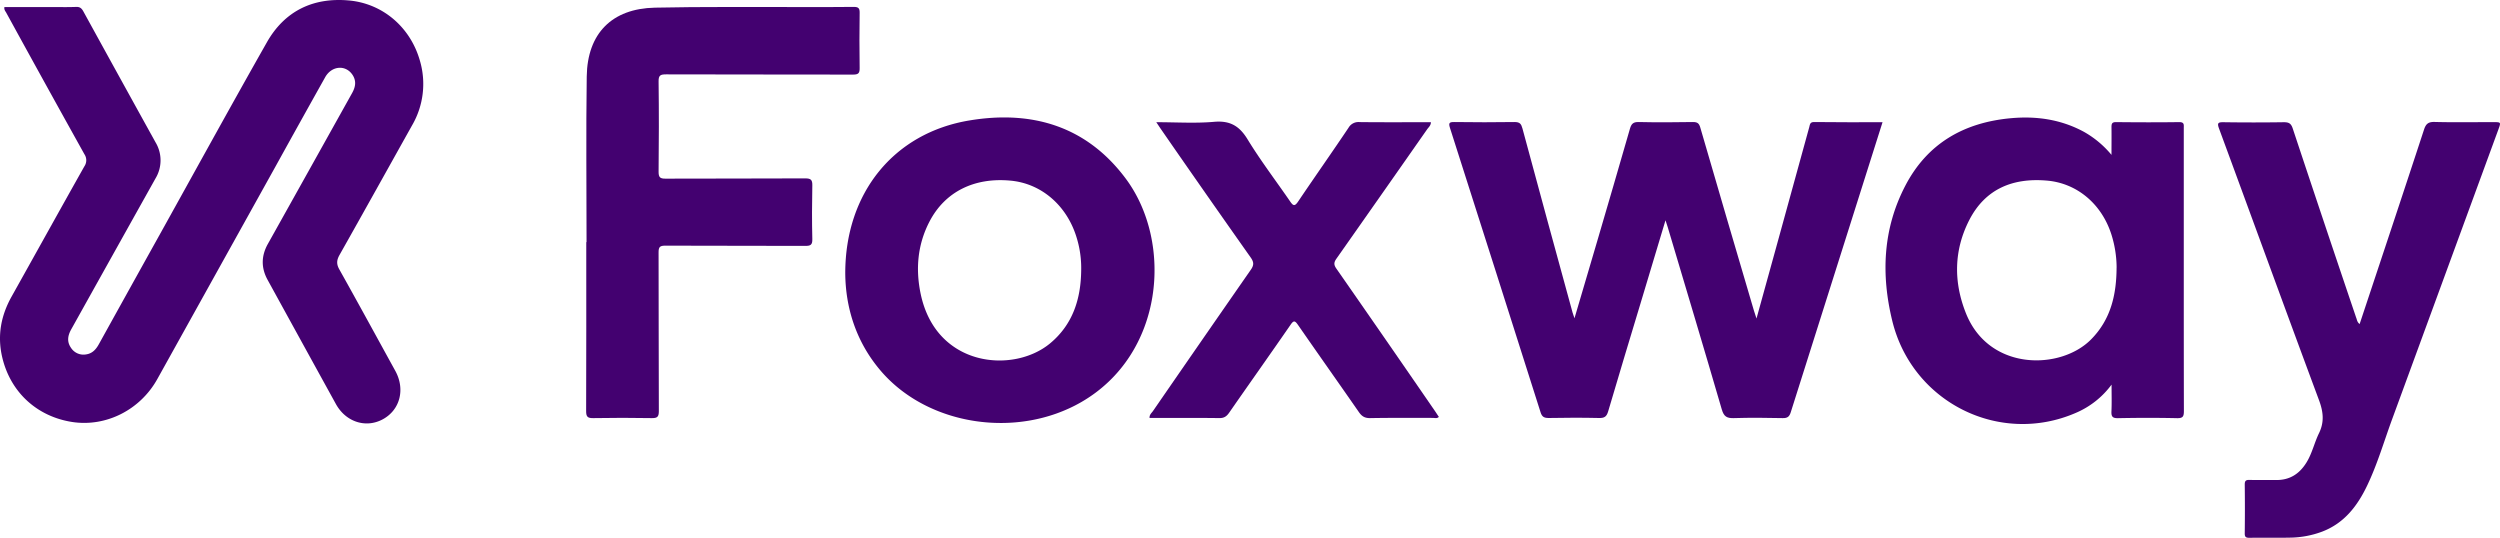
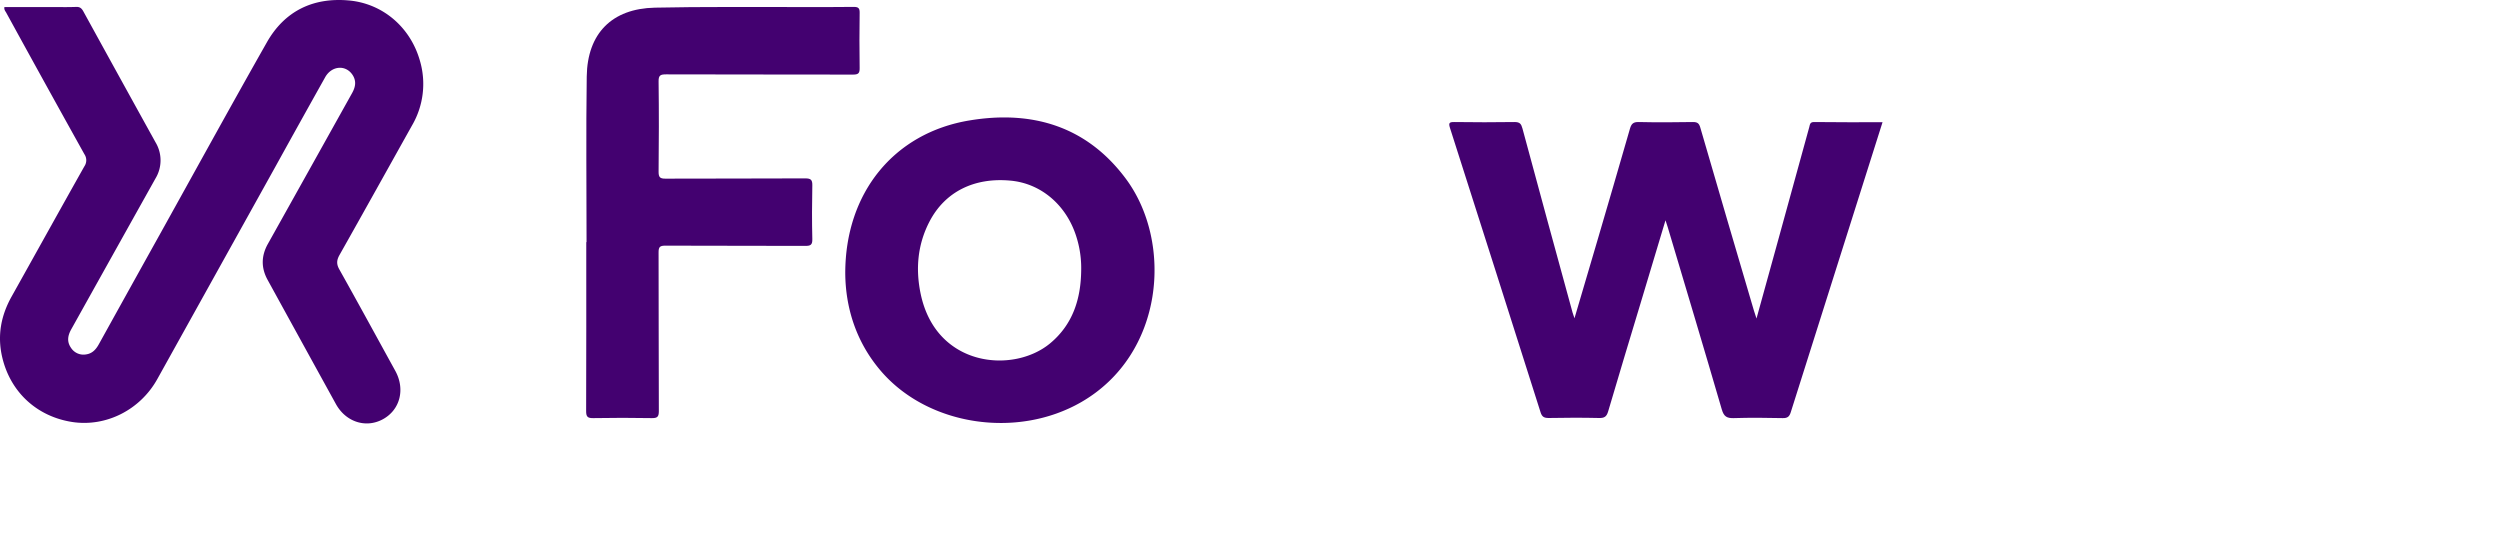
<svg xmlns="http://www.w3.org/2000/svg" viewBox="0 0 1325.25 285.06">
  <defs>
    <style>.cls-1{fill:#430170;}</style>
  </defs>
  <g id="Layer_2" data-name="Layer 2">
    <g id="Layer_1-2" data-name="Layer 1">
      <path class="cls-1" d="M2.34,3.73H27c4.44,0,8.88.12,13.32-.06,2-.09,2.94.7,3.85,2.35q19.1,34.76,38.3,69.46a18.51,18.51,0,0,1-.06,19.14q-22.33,39.94-44.63,79.92c-1.87,3.34-2.41,6.53-.19,9.77a7.85,7.85,0,0,0,8.09,3.55c3.28-.48,5.2-2.64,6.72-5.39q16.62-30,33.29-59.95c18.56-33.38,36.93-66.86,55.77-100.07C150.9,5.8,166-1.45,184.89.24,203,1.85,217.57,14.53,222.58,32.13a43.6,43.6,0,0,1-4.16,34.36c-12.79,22.87-25.52,45.78-38.4,68.59-1.57,2.78-1.77,4.85-.13,7.76,10,17.84,19.79,35.81,29.65,53.74,5.32,9.67,2.6,20.53-6.4,25.56s-19.79,1.66-25.1-8q-18.1-32.85-36.16-65.74c-3.51-6.39-3.45-12.73.13-19.13q22.34-39.95,44.63-79.92c1.87-3.34,2.36-6.52.17-9.76-3.65-5.38-11-4.74-14.42,1.31Q159.22,64.42,146.19,88q-31.41,56.49-62.83,113c-9.15,16.39-27.23,25.4-45,22.71C19.5,220.82,5.33,207.75,1.09,189c-2.55-11.25-.53-21.83,5.1-31.86,12.87-23,25.61-46,38.53-68.95a5.71,5.71,0,0,0,0-6.48Q23.95,44.41,3.45,7C3,6.05,2.05,5.28,2.34,3.73Z" />
      <path class="cls-1" d="M997.93,64.79c-3.73,11.78-7.36,23.27-11,34.75q-18.84,59.49-37.65,119c-.73,2.32-1.74,3.15-4.26,3.1-8.64-.19-17.28-.27-25.91,0-3.68.12-5.29-.82-6.39-4.6-9.4-32.26-19.07-64.44-28.66-96.63-.3-1-.65-2-1.18-3.64-4.56,15.19-8.92,29.72-13.3,44.26-5.71,19-11.52,38-17.08,57-.84,2.87-2,3.62-4.91,3.55-8.87-.2-17.76-.17-26.63,0-2.43,0-3.54-.6-4.3-3q-23.91-75.37-48-150.68c-.81-2.53-.59-3.25,2.23-3.21,10.68.14,21.36.17,32,0,2.8,0,3.51,1,4.17,3.45q13.17,48.82,26.57,97.59c.21.78.52,1.55,1,3,4.09-13.86,8-27.06,11.87-40.27,5.88-20.08,11.78-40.16,17.55-60.27.75-2.6,1.8-3.56,4.63-3.5,9.59.22,19.19.16,28.78,0,2.33,0,3.22.68,3.87,2.94q14.11,48.57,28.44,97.07c.33,1.13.72,2.25,1.35,4.15,3.62-13.11,7-25.46,10.45-37.81q8.77-31.83,17.52-63.65c.35-1.26.32-2.73,2.53-2.7C973.61,64.85,985.59,64.79,997.93,64.79Z" />
-       <path class="cls-1" d="M1119.3,82.1c0-5.52.07-10.08,0-14.63,0-1.86.22-2.76,2.46-2.74,11.15.12,22.31.16,33.46,0,2.77,0,2.4,1.45,2.4,3.13q0,34.53,0,69.06c0,27,0,53.95.06,80.92,0,2.85-.46,3.9-3.62,3.83-10.43-.23-20.87-.21-31.3,0-3,.06-3.6-.94-3.48-3.64.21-4.37.06-8.75.06-14.14a45.87,45.87,0,0,1-19,15c-40.38,17.48-86.71-5.55-97.26-48.86-5.94-24.4-5-48.59,6.81-71.36,11.67-22.59,31.09-33.7,56-36,13.64-1.25,26.75.63,38.94,7.29A52.26,52.26,0,0,1,1119.3,82.1Zm2.72,59.73a59.21,59.21,0,0,0-2.71-17.35c-5.16-16.36-18.27-27.36-34.19-28.74-18.16-1.58-32.8,4.39-41.3,21.09-8.15,16-8.27,32.85-1.61,49.4,12.33,30.6,50.11,30,66.23,13.73C1119,169.32,1121.94,156.11,1122,141.83Z" />
      <path class="cls-1" d="M310.93,128.34c0-29.26-.32-58.53.1-87.79.32-22.82,13.33-36,36.11-36.49,25.18-.55,50.38-.27,75.57-.33,10,0,19.92.09,29.87-.07,2.61,0,3.16.79,3.12,3.23-.13,9.72-.17,19.43,0,29.15.06,2.89-.81,3.51-3.58,3.5-33-.09-66,0-99-.12-3,0-4.08.46-4,3.83.21,16,.17,31.9,0,47.85,0,2.84.75,3.61,3.59,3.6,24.71-.11,49.43,0,74.14-.14,3,0,3.82.77,3.76,3.75-.19,9.47-.23,19,0,28.42.09,3.16-1,3.63-3.8,3.62-24.72-.12-49.44,0-74.15-.13-2.81,0-3.56.68-3.55,3.53.11,28.06,0,56.13.14,84.19,0,3.05-.85,3.75-3.8,3.7q-15.47-.28-30.95,0c-2.94.05-3.8-.66-3.79-3.7.11-29.86.07-59.73.07-89.6Z" />
      <path class="cls-1" d="M448.07,144.82c0-42.58,25.79-74.41,66-81,33-5.45,62,3,82.79,31,25,33.69,20.4,92.91-23.68,118.33-34,19.59-81,12.57-105.95-16.18C453.84,181.52,448.21,163.2,448.07,144.82Zm125.07-1.68a54.71,54.71,0,0,0-2.36-17c-5.1-17.1-18.61-28.8-34.94-30.37-19.26-1.84-34.77,5.77-43.05,21.55-6.42,12.26-7.55,25.38-4.68,38.77,8.3,38.64,49.09,42,68.46,26C568.77,172,573,158.37,573.14,143.14Z" />
-       <path class="cls-1" d="M1250.84,171.78c11.46-34.49,22.87-68.7,34.11-103,1-3.13,2.3-4.22,5.68-4.13,10.31.27,20.63.09,30.95.09,4.23,0,4.24,0,2.81,3.89q-28.14,76.76-56.29,153.51c-4.33,11.78-7.82,23.87-13.25,35.22-5.2,10.89-12.21,20.05-24,24.5A50,50,0,0,1,1214,285c-7.2.15-14.4,0-21.59.09-1.81,0-2.49-.37-2.47-2.35q.16-12.94,0-25.9c0-1.89.56-2.48,2.44-2.43,4.67.11,9.35,0,14,.05,7.32.14,12.54-3.2,16.29-9.3,3-4.85,4.16-10.44,6.61-15.47,2.94-6,2.31-11.43,0-17.63-17.83-47.95-35.3-96-53-144-1-2.77-.53-3.31,2.36-3.27q16,.24,32,0c2.69,0,3.85.63,4.74,3.33q16.66,50.19,33.63,100.29C1249.45,169.42,1249.45,170.72,1250.84,171.78Z" />
-       <path class="cls-1" d="M612.94,64.78c10.62,0,20.7.67,30.64-.2,8.46-.74,13.41,2.16,17.77,9.31,6.92,11.33,15,21.91,22.54,32.88,1.58,2.31,2.41,2.78,4.22.1,8.83-13.11,17.93-26,26.75-39.15a6.05,6.05,0,0,1,5.84-3c12.57.14,25.15.06,37.82.06,0,1.75-1.23,2.68-2,3.78q-24,34.32-48.07,68.55c-1.37,1.95-1.5,3.19-.05,5.27q26.28,37.73,52.34,75.61c.68,1,1.3,2,2,3-1,1-2.12.54-3.09.54-11.16,0-22.31-.09-33.47.11-2.78,0-4.29-1-5.79-3.12-10.72-15.45-21.6-30.79-32.3-46.25-1.63-2.35-2.32-2.54-4-.05-10.76,15.57-21.71,31-32.5,46.54-1.35,1.94-2.68,2.9-5.21,2.87-12.32-.16-24.64-.07-37-.07-.12-1.69,1-2.55,1.74-3.56q25.9-37.56,51.94-75c1.74-2.5,1.64-4.07-.06-6.49Q639,102.54,615.4,68.43C614.68,67.39,614,66.33,612.94,64.78Z" />
    </g>
  </g>
</svg>